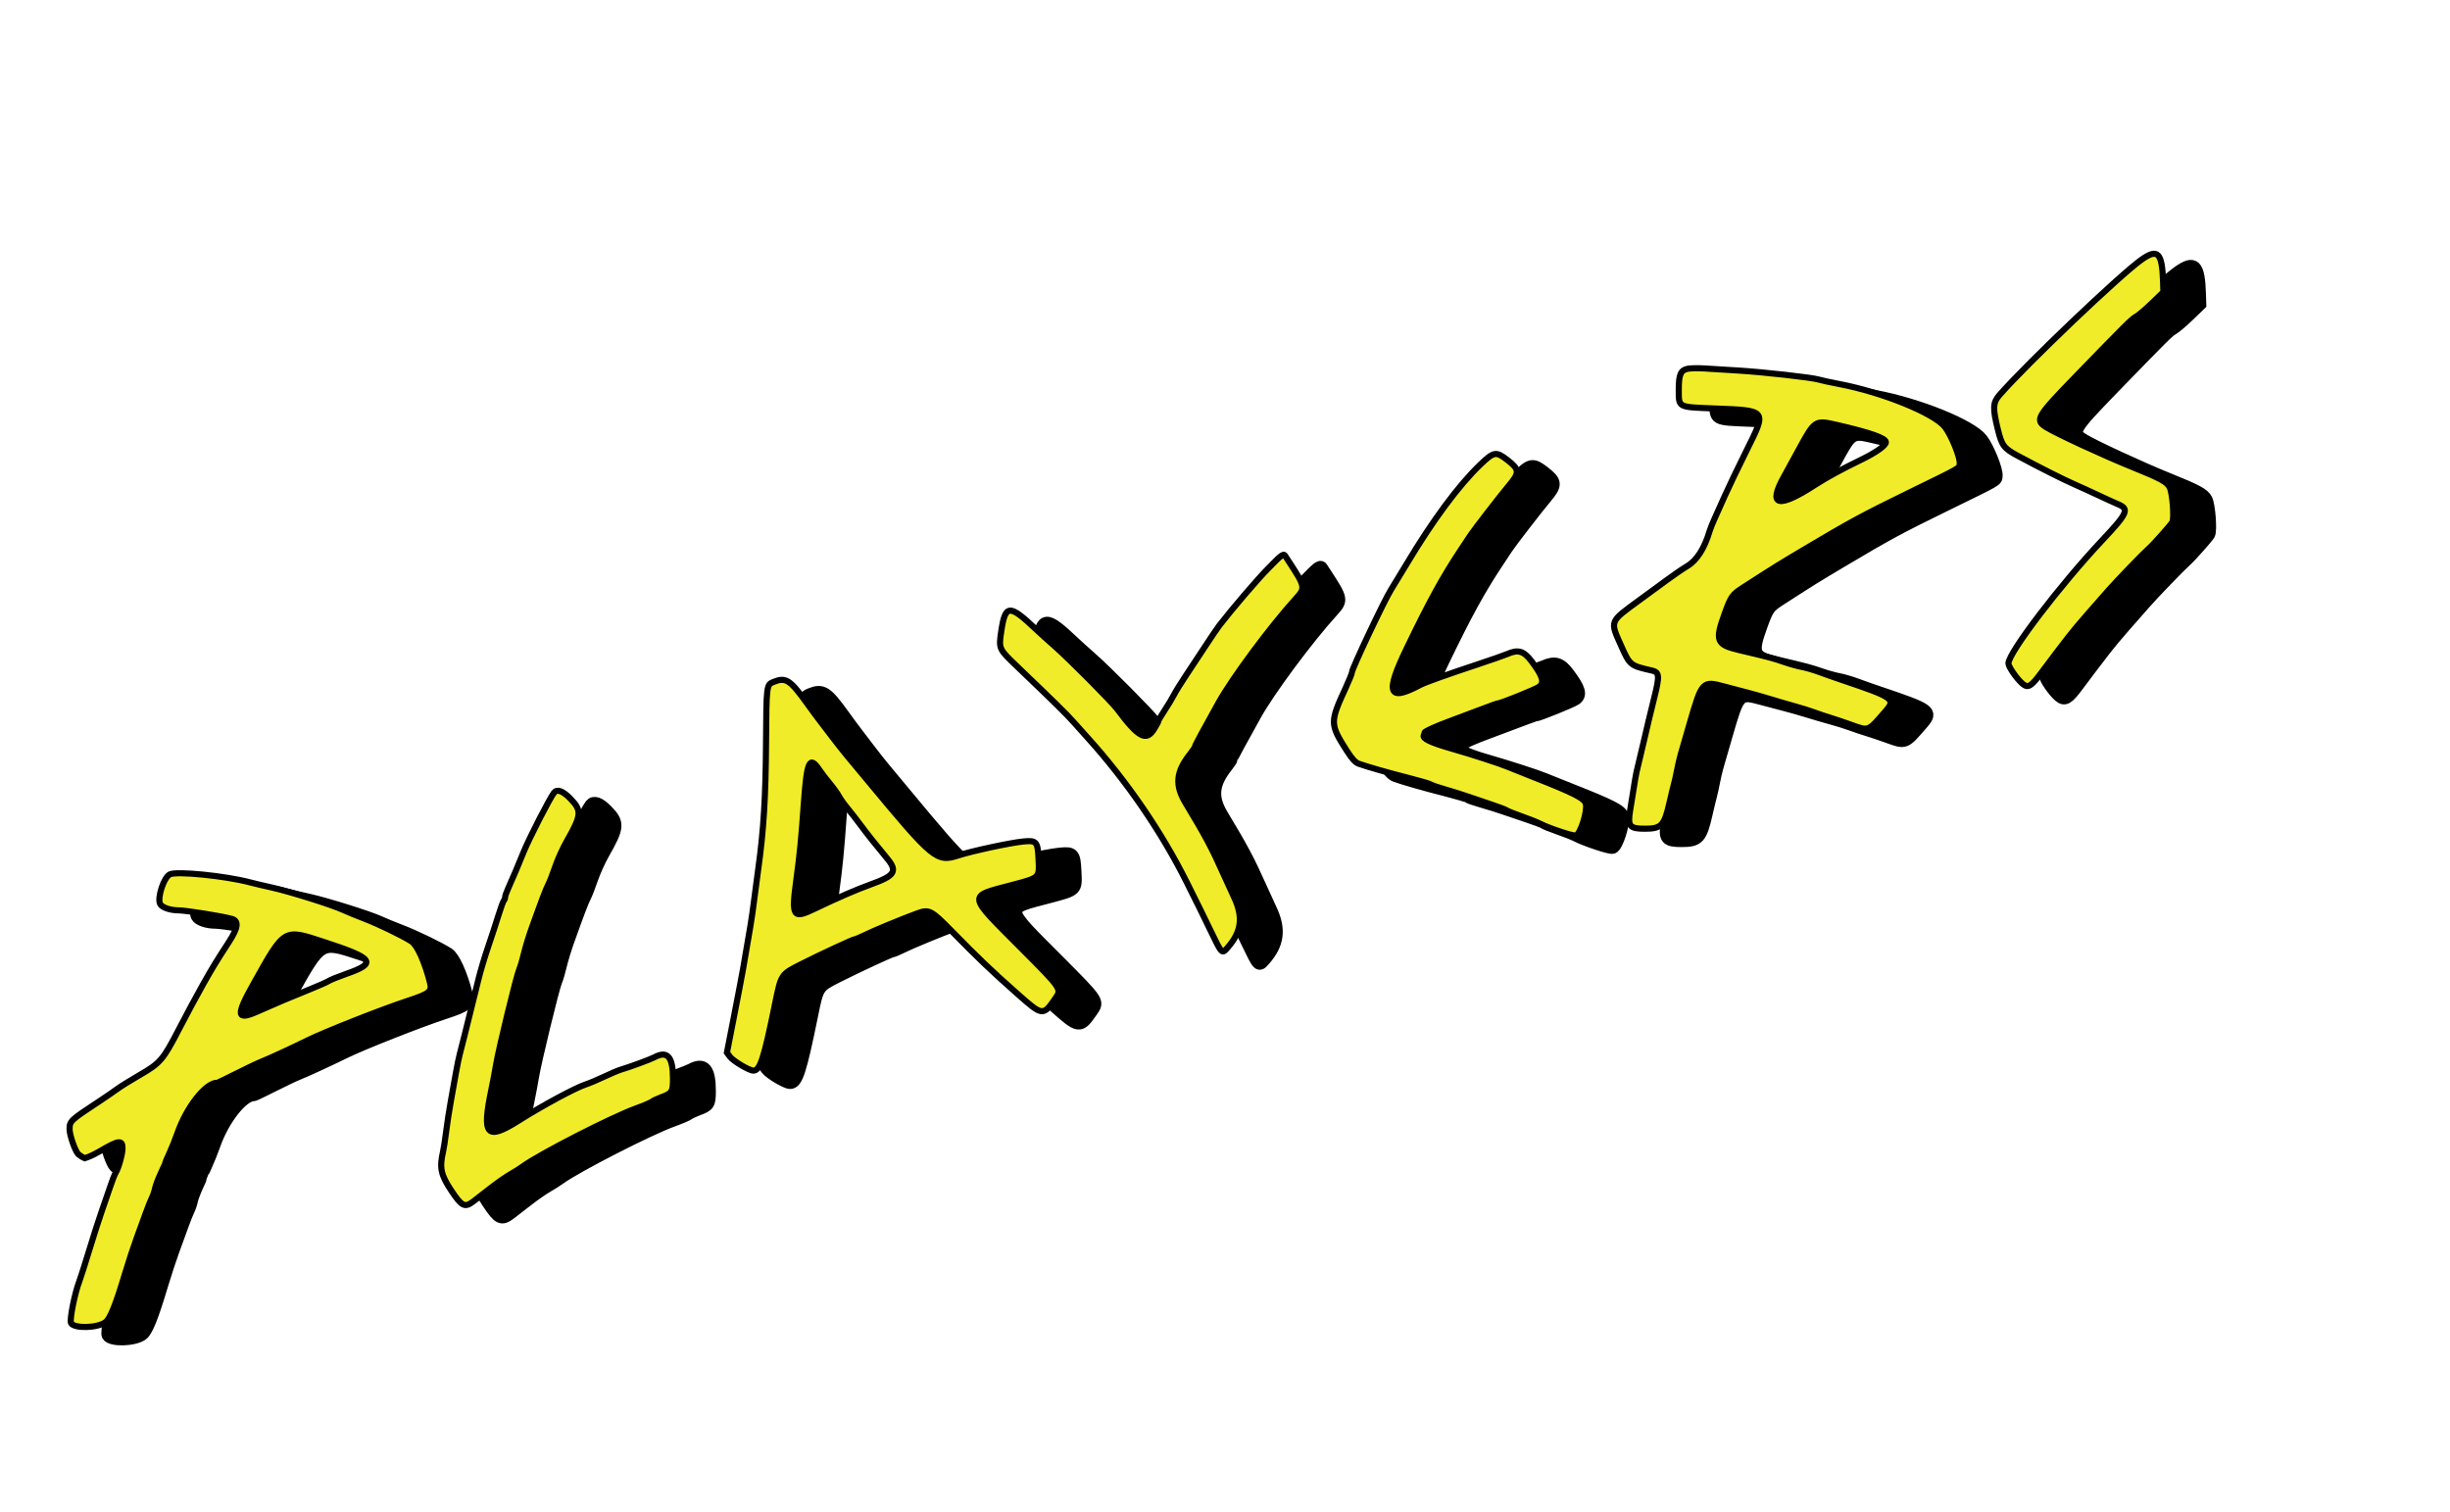
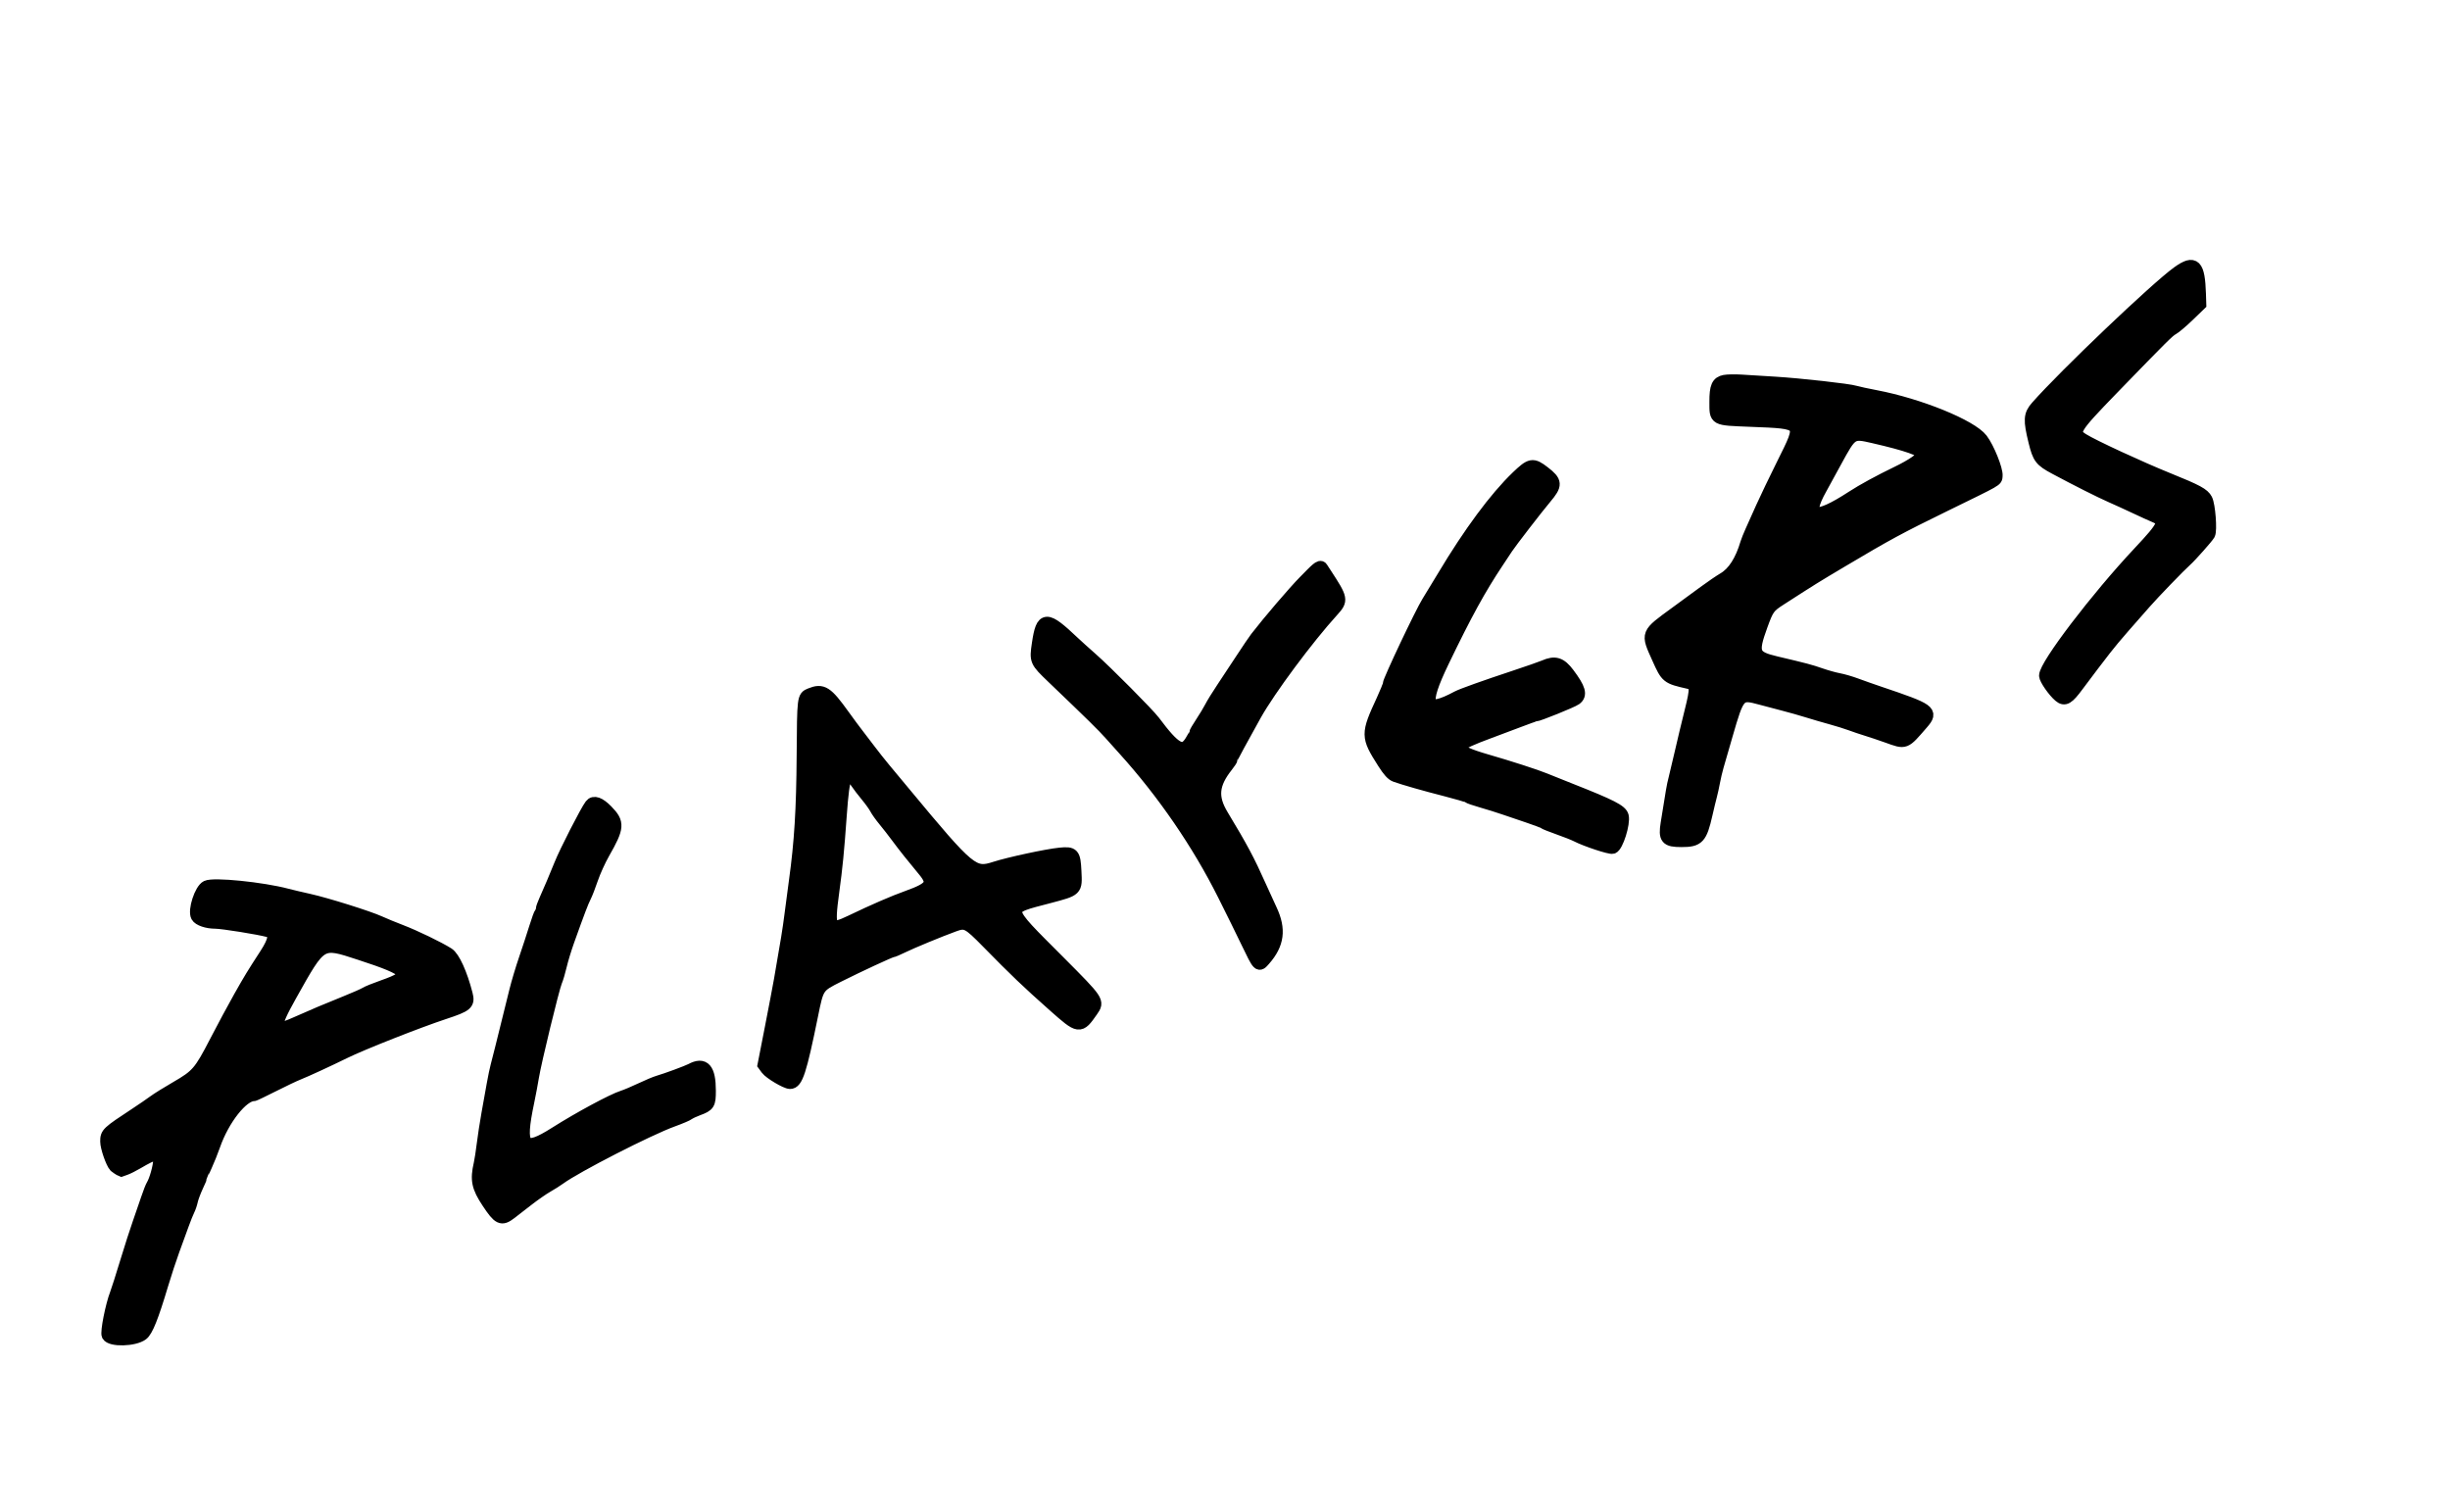
<svg xmlns="http://www.w3.org/2000/svg" xmlns:ns1="http://sodipodi.sourceforge.net/DTD/sodipodi-0.dtd" xmlns:ns2="http://www.inkscape.org/namespaces/inkscape" id="svg" version="1.1" width="400" height="246.825" viewBox="0, 0, 400,246.825" ns1:docname="players.svg" ns2:version="1.0.2-2 (e86c870879, 2021-01-15)">
  <defs id="defs8" />
  <ns1:namedview pagecolor="#ffffff" bordercolor="#666666" borderopacity="1" objecttolerance="10" gridtolerance="10" guidetolerance="10" ns2:pageopacity="0" ns2:pageshadow="2" ns2:window-width="1920" ns2:window-height="1017" id="namedview6" showgrid="false" ns2:zoom="1.8420132" ns2:cx="214.52356" ns2:cy="130.20752" ns2:window-x="1912" ns2:window-y="-8" ns2:window-maximized="1" ns2:current-layer="svg" />
  <g id="g1332" ns2:export-xdpi="161.1378" ns2:export-ydpi="161.1378">
    <path id="path1-3" d="m 355.586,44.433 c -3.531,2.528 -18.512,16.802 -23.075,21.987 -1.157,1.314 -1.206,2.142 -0.34,5.669 0.662,2.701 0.978,3.115 3.335,4.377 3.553,1.902 7.381,3.83 9.095,4.581 0.973,0.426 2.769,1.247 3.992,1.824 1.222,0.577 2.64,1.223 3.151,1.436 1.947,0.81 1.685,1.422 -2.534,5.916 -6.907,7.357 -15.284,18.356 -15.303,20.091 -0.006,0.547 1.385,2.552 2.318,3.343 0.871,0.737 1.396,0.429 3.025,-1.78 0.852,-1.155 1.968,-2.64 2.482,-3.3 0.514,-0.66 1.411,-1.827 1.992,-2.592 0.582,-0.766 1.971,-2.428 3.087,-3.694 1.115,-1.265 2.628,-2.988 3.361,-3.827 1.39,-1.592 5.732,-6.091 6.732,-6.975 0.752,-0.665 3.477,-3.737 3.757,-4.235 0.354,-0.629 0.036,-4.782 -0.436,-5.695 -0.461,-0.89 -1.5,-1.452 -6.2,-3.349 -4.617,-1.863 -12.33,-5.434 -13.956,-6.46 -1.873,-1.183 -1.599,-1.649 4.939,-8.392 8.194,-8.45 9.03,-9.28 9.734,-9.662 0.394,-0.215 1.561,-1.205 2.592,-2.201 l 1.876,-1.812 -0.053,-1.681 c -0.151,-4.791 -0.866,-5.505 -3.571,-3.569 m -74.024,17.775 c -1.162,0.22 -1.482,0.951 -1.476,3.372 0.006,3.002 -0.232,2.872 5.72,3.11 8.809,0.352 8.674,0.174 5.292,6.981 -1.292,2.598 -2.845,5.835 -3.452,7.193 -0.607,1.358 -1.379,3.08 -1.716,3.827 -0.337,0.747 -0.695,1.636 -0.795,1.976 -0.856,2.902 -2.113,4.857 -3.728,5.804 -0.603,0.353 -2.034,1.33 -3.18,2.172 -1.147,0.841 -3.224,2.363 -4.617,3.382 -4.866,3.559 -4.77,3.317 -2.923,7.436 1.427,3.181 1.472,3.218 4.997,4.021 1.264,0.288 1.304,0.832 0.341,4.673 -0.482,1.925 -1.218,4.999 -1.635,6.833 -0.418,1.833 -0.878,3.777 -1.023,4.321 -0.244,0.914 -0.393,1.765 -1.242,7.126 -0.393,2.479 -0.062,2.874 2.409,2.874 2.732,0 3.181,-0.478 4.058,-4.321 0.279,-1.223 0.614,-2.611 0.745,-3.087 0.13,-0.475 0.349,-1.475 0.487,-2.222 0.137,-0.747 0.412,-1.914 0.61,-2.593 0.198,-0.679 0.857,-2.956 1.464,-5.061 1.953,-6.775 2.064,-6.893 5.583,-5.939 1.019,0.276 2.741,0.731 3.828,1.01 1.086,0.279 2.808,0.768 3.827,1.086 1.018,0.318 2.741,0.821 3.827,1.118 1.086,0.297 2.531,0.747 3.21,1.001 0.679,0.254 1.846,0.647 2.592,0.873 0.747,0.227 2.255,0.733 3.352,1.125 3.049,1.091 2.812,1.182 5.735,-2.193 1.696,-1.958 1.31,-2.236 -6.988,-5.031 -1.222,-0.412 -2.944,-1.019 -3.827,-1.348 -0.883,-0.33 -2.16,-0.701 -2.839,-0.825 -0.679,-0.123 -2.013,-0.496 -2.963,-0.827 -1.683,-0.586 -2.458,-0.792 -7.232,-1.916 -3.798,-0.894 -4.043,-1.513 -2.397,-6.036 1.017,-2.794 1.201,-3.048 3.085,-4.261 5.457,-3.512 5.546,-3.567 10.124,-6.289 7.35,-4.369 9.217,-5.379 16.79,-9.081 8.82,-4.312 8.262,-3.992 8.353,-4.782 0.112,-0.981 -1.336,-4.58 -2.405,-5.977 -1.714,-2.24 -10.196,-5.691 -17.306,-7.041 -1.426,-0.271 -2.926,-0.596 -3.333,-0.723 -1.066,-0.333 -9.014,-1.221 -13.21,-1.477 -1.969,-0.121 -4.414,-0.27 -5.432,-0.333 -1.019,-0.063 -2.238,-0.041 -2.71,0.049 M 305.919,71.389 c 5.435,1.248 7.982,2.145 7.982,2.809 0,0.56 -1.656,1.722 -4.197,2.947 -2.828,1.363 -5.612,2.88 -7.284,3.97 -6.131,3.995 -7.869,3.543 -5.137,-1.337 0.266,-0.476 1.345,-2.447 2.398,-4.381 2.631,-4.83 2.637,-4.834 6.238,-4.008 m -58.242,6.475 c -3.522,3.378 -7.759,9.097 -12.026,16.235 -0.852,1.426 -2.001,3.315 -2.553,4.197 -1.097,1.756 -6.357,12.867 -6.357,13.429 0,0.192 -0.455,1.333 -1.01,2.534 -2.613,5.656 -2.609,5.968 0.119,10.261 0.877,1.379 1.42,1.977 1.976,2.177 1.363,0.491 4.883,1.494 8.269,2.357 1.818,0.464 3.429,0.941 3.581,1.06 0.151,0.12 1.164,0.47 2.25,0.777 1.086,0.308 2.753,0.83 3.704,1.16 0.95,0.33 2.724,0.932 3.941,1.337 1.217,0.406 2.328,0.831 2.469,0.945 0.141,0.115 1.227,0.549 2.413,0.966 1.186,0.417 2.504,0.938 2.929,1.158 1.514,0.783 5.478,2.097 5.91,1.96 0.739,-0.234 1.919,-3.986 1.624,-5.161 -0.226,-0.903 -1.832,-1.724 -8.546,-4.371 -1.697,-0.67 -3.586,-1.426 -4.197,-1.68 -1.338,-0.558 -5.824,-2.008 -9.383,-3.033 -3.194,-0.921 -4.54,-1.567 -4.341,-2.084 0.079,-0.207 0.144,-0.42 0.144,-0.474 0,-0.201 1.93,-1.071 4.321,-1.945 1.358,-0.497 3.609,-1.342 5.002,-1.879 1.393,-0.536 2.632,-0.975 2.753,-0.975 0.453,0 6.011,-2.246 6.578,-2.658 0.956,-0.695 0.67,-1.705 -1.182,-4.173 -1.272,-1.695 -2.196,-1.978 -3.946,-1.207 -0.445,0.197 -2.644,0.964 -4.884,1.705 -4.76,1.575 -8.57,2.935 -9.267,3.308 -5.321,2.847 -5.864,1.479 -2.326,-5.864 3.72,-7.72 5.95,-11.783 8.876,-16.173 0.633,-0.951 1.309,-1.971 1.502,-2.268 0.614,-0.945 4.95,-6.562 6.317,-8.184 1.806,-2.142 1.774,-2.649 -0.27,-4.226 -1.815,-1.4 -2.175,-1.335 -4.39,0.789 m -34.705,17.037 c -1.687,1.711 -5.824,6.547 -7.893,9.225 -0.303,0.393 -1.349,1.936 -2.325,3.43 -0.975,1.493 -2.406,3.66 -3.179,4.814 -0.773,1.155 -1.636,2.552 -1.918,3.106 -0.282,0.553 -0.964,1.687 -1.517,2.519 -0.552,0.831 -1.004,1.607 -1.004,1.722 0,0.116 -0.331,0.733 -0.736,1.37 -1.276,2.013 -2.544,1.316 -5.977,-3.285 -0.909,-1.218 -7.799,-8.156 -10.184,-10.255 -1.096,-0.964 -2.437,-2.175 -2.98,-2.69 -4.477,-4.249 -5.126,-4.223 -5.788,0.232 -0.419,2.813 -0.39,2.879 2.384,5.536 6.466,6.189 8.198,7.893 9.424,9.268 0.731,0.819 1.731,1.934 2.223,2.478 6.405,7.082 12.117,15.407 16.263,23.703 1.948,3.899 2.503,5.024 3.773,7.654 2.001,4.146 1.94,4.083 2.909,2.979 2.253,-2.566 2.563,-4.964 1.055,-8.164 -0.448,-0.95 -1.235,-2.673 -1.75,-3.827 -1.892,-4.243 -2.964,-6.254 -6.191,-11.605 -1.777,-2.947 -1.569,-5.093 0.779,-8.048 0.397,-0.5 0.722,-0.995 0.722,-1.101 0,-0.158 1.7,-3.315 3.911,-7.262 2.29,-4.088 8.524,-12.479 12.611,-16.973 1.572,-1.728 1.534,-1.926 -1.145,-6.03 -0.63,-0.964 0,0 -0.63,-0.964 C 215.523,92.231 214.83,93.016 212.972,94.901 m -80.684,18.445 c -1.155,0.468 -1.158,0.495 -1.222,9.949 -0.06,8.899 -0.386,14.204 -1.265,20.557 -0.206,1.494 -0.529,3.938 -0.718,5.432 -0.31,2.464 -0.616,4.354 -1.734,10.741 -0.203,1.154 -0.886,4.741 -1.518,7.971 l -1.15,5.872 0.493,0.671 c 0.513,0.7 3.13,2.257 3.812,2.269 1.102,0.019 1.723,-1.89 3.573,-10.981 0.973,-4.782 0.941,-4.735 4.366,-6.456 3.245,-1.63 8.435,-4.038 8.705,-4.038 0.136,0 0.913,-0.327 1.728,-0.727 1.456,-0.715 5.97,-2.581 8.395,-3.469 1.915,-0.702 2.274,-0.522 5.498,2.768 4.53,4.622 6.452,6.458 10.802,10.317 4.166,3.697 4.227,3.705 6.236,0.813 1.071,-1.542 1.054,-1.568 -5.403,-8.048 -9.106,-9.139 -9.015,-8.536 -1.593,-10.502 4.5,-1.192 4.42,-1.113 4.268,-4.218 -0.14,-2.865 -0.331,-3.083 -2.524,-2.865 -2.118,0.21 -8.3,1.539 -10.581,2.275 -3.527,1.139 -4.072,0.69 -14.728,-12.153 -1.154,-1.391 -2.654,-3.194 -3.333,-4.006 -0.679,-0.812 -1.766,-2.186 -2.416,-3.053 -0.65,-0.867 -1.539,-2.031 -1.975,-2.587 -0.437,-0.555 -1.461,-1.939 -2.276,-3.074 -2.747,-3.828 -3.44,-4.269 -5.44,-3.458 m 7.48,14.345 c 0.372,0.551 1.158,1.578 1.746,2.284 0.588,0.707 1.241,1.618 1.451,2.025 0.21,0.407 0.843,1.296 1.406,1.975 0.563,0.679 1.515,1.902 2.116,2.716 1.057,1.434 2.65,3.439 4.28,5.386 1.824,2.179 1.394,2.897 -2.593,4.328 -2.315,0.83 -5.536,2.227 -9.249,4.011 -3.483,1.673 -3.726,1.279 -2.913,-4.728 0.578,-4.274 0.797,-6.506 1.234,-12.569 0.496,-6.891 0.917,-7.799 2.522,-5.428 m -43.325,3.753 c -0.735,0.968 -4.118,7.574 -4.976,9.719 -0.71,1.775 -1.865,4.499 -2.469,5.823 -0.291,0.638 -0.529,1.31 -0.529,1.494 0,0.184 -0.095,0.44 -0.211,0.569 -0.116,0.129 -0.519,1.235 -0.896,2.457 -0.376,1.222 -1.123,3.5 -1.658,5.062 -0.536,1.562 -1.235,3.895 -1.554,5.185 -2.308,9.341 -2.868,11.584 -3.08,12.346 -0.133,0.475 -0.409,1.808 -0.615,2.963 -0.206,1.154 -0.594,3.321 -0.863,4.815 -0.269,1.493 -0.61,3.716 -0.758,4.938 -0.148,1.222 -0.371,2.666 -0.496,3.21 -0.606,2.635 -0.366,3.797 1.304,6.315 1.782,2.686 2.234,2.904 3.696,1.782 0.495,-0.379 1.768,-1.366 2.83,-2.191 1.062,-0.826 2.486,-1.817 3.165,-2.201 0.679,-0.385 1.599,-0.967 2.043,-1.293 2.65,-1.947 14.548,-8.04 18.451,-9.449 1.222,-0.441 2.389,-0.937 2.593,-1.1 0.203,-0.164 0.9,-0.494 1.547,-0.732 1.765,-0.652 1.91,-0.883 1.908,-3.063 -0.002,-3.557 -0.916,-4.597 -3.039,-3.458 -0.617,0.331 -4.064,1.602 -5.355,1.974 -0.475,0.137 -1.753,0.672 -2.839,1.188 -1.086,0.516 -2.42,1.079 -2.963,1.251 -1.666,0.528 -7.086,3.446 -10.995,5.921 -5.259,3.328 -6.032,2.448 -4.454,-5.068 0.256,-1.222 0.601,-3.055 0.767,-4.074 0.405,-2.488 3.315,-14.466 3.783,-15.57 0.205,-0.484 0.551,-1.65 0.769,-2.593 0.217,-0.942 0.774,-2.769 1.236,-4.059 1.733,-4.84 2.326,-6.396 2.736,-7.189 0.232,-0.449 0.743,-1.765 1.135,-2.925 0.392,-1.159 1.251,-3.053 1.91,-4.207 2.394,-4.196 2.451,-4.932 0.536,-6.898 -1.234,-1.266 -2.162,-1.595 -2.659,-0.942 m -62.709,13.319 c -0.998,0.482 -2.104,3.878 -1.581,4.855 0.302,0.563 1.644,1.02 3.001,1.023 1.165,0.001 7.182,0.967 8.686,1.393 1.18,0.335 1.039,1.446 -0.483,3.793 -2.127,3.28 -2.564,3.997 -4.236,6.955 -0.973,1.72 -2.732,4.993 -3.91,7.272 -2.582,4.997 -3.037,5.526 -6.432,7.489 -1.461,0.844 -3.1,1.865 -3.643,2.268 -0.543,0.403 -1.877,1.318 -2.963,2.032 -4.694,3.087 -4.815,3.201 -4.815,4.547 0,0.933 0.877,3.474 1.398,4.05 0.694,0.541 1.051,0.677 1.051,0.677 l 0.689,-0.245 c 0.379,-0.135 1.245,-0.571 1.924,-0.969 2.952,-1.733 3.58,-1.807 3.58,-0.425 0,0.945 -0.631,3.222 -1.103,3.984 -0.175,0.282 -0.574,1.291 -0.886,2.242 -0.313,0.95 -0.925,2.728 -1.361,3.95 -0.436,1.223 -1.365,4.111 -2.065,6.42 -0.7,2.309 -1.443,4.639 -1.652,5.178 -0.734,1.893 -1.602,6.285 -1.34,6.776 0.497,0.928 4.324,0.831 5.634,-0.144 0.758,-0.564 1.668,-2.839 3.242,-8.106 0.527,-1.766 1.367,-4.321 1.866,-5.679 0.499,-1.358 1.182,-3.232 1.517,-4.165 0.335,-0.933 0.759,-1.988 0.942,-2.346 0.182,-0.357 0.414,-1.039 0.514,-1.514 0.1,-0.475 0.502,-1.554 0.894,-2.397 0.391,-0.843 0.712,-1.585 0.712,-1.649 0,-0.065 0.323,-0.819 0.719,-1.677 0.396,-0.859 0.999,-2.362 1.34,-3.34 1.482,-4.259 4.606,-8.221 6.481,-8.221 0.1,0 1.51,-0.673 3.134,-1.496 1.623,-0.823 3.472,-1.702 4.11,-1.954 1.21,-0.476 5.006,-2.227 7.549,-3.481 2.825,-1.393 12,-5.014 16.296,-6.431 3.702,-1.221 4.042,-1.513 3.628,-3.116 -0.861,-3.341 -2.081,-6.022 -3.006,-6.606 -1.558,-0.983 -5.437,-2.858 -7.701,-3.722 -1.194,-0.456 -2.757,-1.098 -3.472,-1.428 -1.79,-0.824 -8.7,-2.992 -11.548,-3.624 -1.29,-0.286 -2.901,-0.666 -3.58,-0.846 -4.055,-1.073 -11.994,-1.873 -13.13,-1.323 m 24.982,10.989 c 8.377,2.73 8.92,3.476 3.827,5.258 -1.29,0.452 -2.587,0.977 -2.882,1.168 -0.295,0.191 -1.74,0.829 -3.21,1.418 -2.971,1.189 -5.42,2.225 -8.294,3.506 -3.601,1.606 -3.72,0.808 -0.683,-4.608 5.016,-8.947 4.824,-8.833 11.242,-6.742" stroke="none" fill="#dbd332" fill-rule="evenodd" ns1:nodetypes="ccccccccsccsccccccccccccscccccsscccccsccccscccsccccsscccccccccccccsccccccsccccccccscccccccccscccccccsccscscccccccccccccccscccccccscccccccsscccccccccccccccsccccccsccccsscccccssccccccccscssccccccsccccccccccscsccccccccccccccccccccscsccccscccsscccsscscsccscccccccccccccscccc" style="fill:#000000;fill-opacity:1;stroke:#000000;stroke-width:2;stroke-linecap:butt;stroke-linejoin:miter;stroke-miterlimit:4;stroke-dasharray:none;stroke-opacity:1;paint-order:normal" ns2:export-xdpi="153.7323" ns2:export-ydpi="153.7323" />
-     <path id="path1" d="m 349.586,42.433 c -3.531,2.528 -18.512,16.802 -23.075,21.987 -1.157,1.314 -1.206,2.142 -0.34,5.669 0.662,2.701 0.978,3.115 3.335,4.377 3.553,1.902 7.381,3.83 9.095,4.581 0.973,0.426 2.769,1.247 3.992,1.824 1.222,0.577 2.64,1.223 3.151,1.436 1.947,0.81 1.685,1.422 -2.534,5.916 -6.907,7.357 -15.284,18.356 -15.303,20.091 -0.006,0.547 1.385,2.552 2.318,3.343 0.871,0.737 1.396,0.429 3.025,-1.78 0.852,-1.155 1.968,-2.64 2.482,-3.3 0.514,-0.66 1.411,-1.827 1.992,-2.592 0.582,-0.766 1.971,-2.428 3.087,-3.694 1.115,-1.265 2.628,-2.988 3.361,-3.827 1.39,-1.592 5.732,-6.091 6.732,-6.975 0.752,-0.665 3.477,-3.737 3.757,-4.235 0.354,-0.629 0.036,-4.782 -0.436,-5.695 -0.461,-0.89 -1.5,-1.452 -6.2,-3.349 -4.617,-1.863 -12.33,-5.434 -13.956,-6.46 -1.873,-1.183 -1.599,-1.649 4.939,-8.392 8.194,-8.45 9.03,-9.28 9.734,-9.662 0.394,-0.215 1.561,-1.205 2.592,-2.201 l 1.876,-1.812 -0.053,-1.681 c -0.151,-4.791 -0.866,-5.505 -3.571,-3.569 m -74.024,17.775 c -1.162,0.22 -1.482,0.951 -1.476,3.372 0.006,3.002 -0.232,2.872 5.72,3.11 8.809,0.352 8.674,0.174 5.292,6.981 -1.292,2.598 -2.845,5.835 -3.452,7.193 -0.607,1.358 -1.379,3.08 -1.716,3.827 -0.337,0.747 -0.695,1.636 -0.795,1.976 -0.856,2.902 -2.113,4.857 -3.728,5.804 -0.603,0.353 -2.034,1.33 -3.18,2.172 -1.147,0.841 -3.224,2.363 -4.617,3.382 -4.866,3.559 -4.77,3.317 -2.923,7.436 1.427,3.181 1.472,3.218 4.997,4.021 1.264,0.288 1.304,0.832 0.341,4.673 -0.482,1.925 -1.218,4.999 -1.635,6.833 -0.418,1.833 -0.878,3.777 -1.023,4.321 -0.244,0.914 -0.393,1.765 -1.242,7.126 -0.393,2.479 -0.062,2.874 2.409,2.874 2.732,0 3.181,-0.478 4.058,-4.321 0.279,-1.223 0.614,-2.611 0.745,-3.087 0.13,-0.475 0.349,-1.475 0.487,-2.222 0.137,-0.747 0.412,-1.914 0.61,-2.593 0.198,-0.679 0.857,-2.956 1.464,-5.061 1.953,-6.775 2.064,-6.893 5.583,-5.939 1.019,0.276 2.741,0.731 3.828,1.01 1.086,0.279 2.808,0.768 3.827,1.086 1.018,0.318 2.741,0.821 3.827,1.118 1.086,0.297 2.531,0.747 3.21,1.001 0.679,0.254 1.846,0.647 2.592,0.873 0.747,0.227 2.255,0.733 3.352,1.125 3.049,1.091 2.812,1.182 5.735,-2.193 1.696,-1.958 1.31,-2.236 -6.988,-5.031 -1.222,-0.412 -2.944,-1.019 -3.827,-1.348 -0.883,-0.33 -2.16,-0.701 -2.839,-0.825 -0.679,-0.123 -2.013,-0.496 -2.963,-0.827 -1.683,-0.586 -2.458,-0.792 -7.232,-1.916 -3.798,-0.894 -4.043,-1.513 -2.397,-6.036 1.017,-2.794 1.201,-3.048 3.085,-4.261 5.457,-3.512 5.546,-3.567 10.124,-6.289 7.35,-4.369 9.217,-5.379 16.79,-9.081 8.82,-4.312 8.262,-3.992 8.353,-4.782 0.112,-0.981 -1.336,-4.58 -2.405,-5.977 -1.714,-2.24 -10.196,-5.691 -17.306,-7.041 -1.426,-0.271 -2.926,-0.596 -3.333,-0.723 -1.066,-0.333 -9.014,-1.221 -13.21,-1.477 -1.969,-0.121 -4.414,-0.27 -5.432,-0.333 -1.019,-0.063 -2.238,-0.041 -2.71,0.049 m 24.357,9.181 c 5.435,1.248 7.982,2.145 7.982,2.809 0,0.56 -1.656,1.722 -4.197,2.947 -2.828,1.363 -5.612,2.88 -7.284,3.97 -6.131,3.995 -7.869,3.543 -5.137,-1.337 0.266,-0.476 1.345,-2.447 2.398,-4.381 2.631,-4.83 2.637,-4.834 6.238,-4.008 m -58.242,6.475 c -3.522,3.378 -7.759,9.097 -12.026,16.235 -0.852,1.426 -2.001,3.315 -2.553,4.197 -1.097,1.756 -6.357,12.867 -6.357,13.429 0,0.192 -0.455,1.333 -1.01,2.534 -2.613,5.656 -2.609,5.968 0.119,10.261 0.877,1.379 1.42,1.977 1.976,2.177 1.363,0.491 4.883,1.494 8.269,2.357 1.818,0.464 3.429,0.941 3.581,1.06 0.151,0.12 1.164,0.47 2.25,0.777 1.086,0.308 2.753,0.83 3.704,1.16 0.95,0.33 2.724,0.932 3.941,1.337 1.217,0.406 2.328,0.831 2.469,0.945 0.141,0.115 1.227,0.549 2.413,0.966 1.186,0.417 2.504,0.938 2.929,1.158 1.514,0.783 5.478,2.097 5.91,1.96 0.739,-0.234 1.919,-3.986 1.624,-5.161 -0.226,-0.903 -1.832,-1.724 -8.546,-4.371 -1.697,-0.67 -3.586,-1.426 -4.197,-1.68 -1.338,-0.558 -5.824,-2.008 -9.383,-3.033 -3.194,-0.921 -4.54,-1.567 -4.341,-2.084 0.079,-0.207 0.144,-0.42 0.144,-0.474 0,-0.201 1.93,-1.071 4.321,-1.945 1.358,-0.497 3.609,-1.342 5.002,-1.879 1.393,-0.536 2.632,-0.975 2.753,-0.975 0.453,0 6.011,-2.246 6.578,-2.658 0.956,-0.695 0.67,-1.705 -1.182,-4.173 -1.272,-1.695 -2.196,-1.978 -3.946,-1.207 -0.445,0.197 -2.644,0.964 -4.884,1.705 -4.76,1.575 -8.57,2.935 -9.267,3.308 -5.321,2.847 -5.864,1.479 -2.326,-5.864 3.72,-7.72 5.95,-11.783 8.876,-16.173 0.633,-0.951 1.309,-1.971 1.502,-2.268 0.614,-0.945 4.95,-6.562 6.317,-8.184 1.806,-2.142 1.774,-2.649 -0.27,-4.226 -1.815,-1.4 -2.175,-1.335 -4.39,0.789 m -34.705,17.037 c -1.687,1.711 -5.824,6.547 -7.893,9.225 -0.303,0.393 -1.349,1.936 -2.325,3.43 -0.975,1.493 -2.406,3.66 -3.179,4.814 -0.773,1.155 -1.636,2.552 -1.918,3.106 -0.282,0.553 -0.964,1.687 -1.517,2.519 -0.552,0.831 -1.004,1.607 -1.004,1.722 0,0.116 -0.331,0.733 -0.736,1.37 -1.276,2.013 -2.544,1.316 -5.977,-3.285 -0.909,-1.218 -7.799,-8.156 -10.184,-10.255 -1.096,-0.964 -2.437,-2.175 -2.98,-2.69 -4.477,-4.249 -5.126,-4.223 -5.788,0.232 -0.419,2.813 -0.39,2.879 2.384,5.536 6.466,6.189 8.198,7.893 9.424,9.268 0.731,0.819 1.731,1.934 2.223,2.478 6.405,7.082 12.117,15.407 16.263,23.703 1.948,3.899 2.503,5.024 3.773,7.654 2.001,4.146 1.94,4.083 2.909,2.979 2.253,-2.566 2.563,-4.964 1.055,-8.164 -0.448,-0.95 -1.235,-2.673 -1.75,-3.827 -1.892,-4.243 -2.964,-6.254 -6.191,-11.605 -1.777,-2.947 -1.569,-5.093 0.779,-8.048 0.397,-0.5 0.722,-0.995 0.722,-1.101 0,-0.158 1.7,-3.315 3.911,-7.262 2.29,-4.088 8.524,-12.479 12.611,-16.973 1.572,-1.728 1.534,-1.926 -1.145,-6.03 -0.63,-0.964 0,0 -0.63,-0.964 C 209.523,90.231 208.83,91.016 206.972,92.901 m -80.684,18.445 c -1.155,0.468 -1.158,0.495 -1.222,9.949 -0.06,8.899 -0.386,14.204 -1.265,20.557 -0.206,1.494 -0.529,3.938 -0.718,5.432 -0.31,2.464 -0.616,4.354 -1.734,10.741 -0.203,1.154 -0.886,4.741 -1.518,7.971 l -1.15,5.872 0.493,0.671 c 0.513,0.7 3.13,2.257 3.812,2.269 1.102,0.019 1.723,-1.89 3.573,-10.981 0.973,-4.782 0.941,-4.735 4.366,-6.456 3.245,-1.63 8.435,-4.038 8.705,-4.038 0.136,0 0.913,-0.327 1.728,-0.727 1.456,-0.715 5.97,-2.581 8.395,-3.469 1.915,-0.702 2.274,-0.522 5.498,2.768 4.53,4.622 6.452,6.458 10.802,10.317 4.166,3.697 4.227,3.705 6.236,0.813 1.071,-1.542 1.054,-1.568 -5.403,-8.048 -9.106,-9.139 -9.015,-8.536 -1.593,-10.502 4.5,-1.192 4.42,-1.113 4.268,-4.218 -0.14,-2.865 -0.331,-3.083 -2.524,-2.865 -2.118,0.21 -8.3,1.539 -10.581,2.275 -3.527,1.139 -4.072,0.69 -14.728,-12.153 -1.154,-1.391 -2.654,-3.194 -3.333,-4.006 -0.679,-0.812 -1.766,-2.186 -2.416,-3.053 -0.65,-0.867 -1.539,-2.031 -1.975,-2.587 -0.437,-0.555 -1.461,-1.939 -2.276,-3.074 -2.747,-3.828 -3.44,-4.269 -5.44,-3.458 m 7.48,14.345 c 0.372,0.551 1.158,1.578 1.746,2.284 0.588,0.707 1.241,1.618 1.451,2.025 0.21,0.407 0.843,1.296 1.406,1.975 0.563,0.679 1.515,1.902 2.116,2.716 1.057,1.434 2.65,3.439 4.28,5.386 1.824,2.179 1.394,2.897 -2.593,4.328 -2.315,0.83 -5.536,2.227 -9.249,4.011 -3.483,1.673 -3.726,1.279 -2.913,-4.728 0.578,-4.274 0.797,-6.506 1.234,-12.569 0.496,-6.891 0.917,-7.799 2.522,-5.428 m -43.325,3.753 c -0.735,0.968 -4.118,7.574 -4.976,9.719 -0.71,1.775 -1.865,4.499 -2.469,5.823 -0.291,0.638 -0.529,1.31 -0.529,1.494 0,0.184 -0.095,0.44 -0.211,0.569 -0.116,0.129 -0.519,1.235 -0.896,2.457 -0.376,1.222 -1.123,3.5 -1.658,5.062 -0.536,1.562 -1.235,3.895 -1.554,5.185 -2.308,9.341 -2.868,11.584 -3.08,12.346 -0.133,0.475 -0.409,1.808 -0.615,2.963 -0.206,1.154 -0.594,3.321 -0.863,4.815 -0.269,1.493 -0.61,3.716 -0.758,4.938 -0.148,1.222 -0.371,2.666 -0.496,3.21 -0.606,2.635 -0.366,3.797 1.304,6.315 1.782,2.686 2.234,2.904 3.696,1.782 0.495,-0.379 1.768,-1.366 2.83,-2.191 1.062,-0.826 2.486,-1.817 3.165,-2.201 0.679,-0.385 1.599,-0.967 2.043,-1.293 2.65,-1.947 14.548,-8.04 18.451,-9.449 1.222,-0.441 2.389,-0.937 2.593,-1.1 0.203,-0.164 0.9,-0.494 1.547,-0.732 1.765,-0.652 1.91,-0.883 1.908,-3.063 -0.002,-3.557 -0.916,-4.597 -3.039,-3.458 -0.617,0.331 -4.064,1.602 -5.355,1.974 -0.475,0.137 -1.753,0.672 -2.839,1.188 -1.086,0.516 -2.42,1.079 -2.963,1.251 -1.666,0.528 -7.086,3.446 -10.995,5.921 -5.259,3.328 -6.032,2.448 -4.454,-5.068 0.256,-1.222 0.601,-3.055 0.767,-4.074 0.405,-2.488 3.315,-14.466 3.783,-15.57 0.205,-0.484 0.551,-1.65 0.769,-2.593 0.217,-0.942 0.774,-2.769 1.236,-4.059 1.733,-4.84 2.326,-6.396 2.736,-7.189 0.232,-0.449 0.743,-1.765 1.135,-2.925 0.392,-1.159 1.251,-3.053 1.91,-4.207 2.394,-4.196 2.451,-4.932 0.536,-6.898 -1.234,-1.266 -2.162,-1.595 -2.659,-0.942 m -62.709,13.319 c -0.998,0.482 -2.104,3.878 -1.581,4.855 0.302,0.563 1.644,1.02 3.001,1.023 1.165,0.001 7.182,0.967 8.686,1.393 1.18,0.335 1.039,1.446 -0.483,3.793 -2.127,3.28 -2.564,3.997 -4.236,6.955 -0.973,1.72 -2.732,4.993 -3.91,7.272 -2.582,4.997 -3.037,5.526 -6.432,7.489 -1.461,0.844 -3.1,1.865 -3.643,2.268 -0.543,0.403 -1.877,1.318 -2.963,2.032 -4.694,3.087 -4.815,3.201 -4.815,4.547 0,0.933 0.877,3.474 1.398,4.05 0.694,0.541 1.051,0.677 1.051,0.677 l 0.689,-0.245 c 0.379,-0.135 1.245,-0.571 1.924,-0.969 2.952,-1.733 3.58,-1.807 3.58,-0.425 0,0.945 -0.631,3.222 -1.103,3.984 -0.175,0.282 -0.574,1.291 -0.886,2.242 -0.313,0.95 -0.925,2.728 -1.361,3.95 -0.436,1.223 -1.365,4.111 -2.065,6.42 -0.7,2.309 -1.443,4.639 -1.652,5.178 -0.734,1.893 -1.602,6.285 -1.34,6.776 0.497,0.928 4.324,0.831 5.634,-0.144 0.758,-0.564 1.668,-2.839 3.242,-8.106 0.527,-1.766 1.367,-4.321 1.866,-5.679 0.499,-1.358 1.182,-3.232 1.517,-4.165 0.335,-0.933 0.759,-1.988 0.942,-2.346 0.182,-0.357 0.414,-1.039 0.514,-1.514 0.1,-0.475 0.502,-1.554 0.894,-2.397 0.391,-0.843 0.712,-1.585 0.712,-1.649 0,-0.065 0.323,-0.819 0.719,-1.677 0.396,-0.859 0.999,-2.362 1.34,-3.34 1.482,-4.259 4.606,-8.221 6.481,-8.221 0.1,0 1.51,-0.673 3.134,-1.496 1.623,-0.823 3.472,-1.702 4.11,-1.954 1.21,-0.476 5.006,-2.227 7.549,-3.481 2.825,-1.393 12,-5.014 16.296,-6.431 3.702,-1.221 4.042,-1.513 3.628,-3.116 -0.861,-3.341 -2.081,-6.022 -3.006,-6.606 -1.558,-0.983 -5.437,-2.858 -7.701,-3.722 -1.194,-0.456 -2.757,-1.098 -3.472,-1.428 -1.79,-0.824 -8.7,-2.992 -11.548,-3.624 -1.29,-0.286 -2.901,-0.666 -3.58,-0.846 -4.055,-1.073 -11.994,-1.873 -13.13,-1.323 m 24.982,10.989 c 8.377,2.73 8.92,3.476 3.827,5.258 -1.29,0.452 -2.587,0.977 -2.882,1.168 -0.295,0.191 -1.74,0.829 -3.21,1.418 -2.971,1.189 -5.42,2.225 -8.294,3.506 -3.601,1.606 -3.72,0.808 -0.683,-4.608 5.016,-8.947 4.824,-8.833 11.242,-6.742" stroke="none" fill="#dbd332" fill-rule="evenodd" ns1:nodetypes="ccccccccsccsccccccccccccscccccsscccccsccccscccsccccsscccccccccccccsccccccsccccccccscccccccccscccccccsccscscccccccccccccccscccccccscccccccsscccccccccccccccsccccccsccccsscccccssccccccccscssccccccsccccccccccscsccccccccccccccccccccscsccccscccsscccsscscsccscccccccccccccscccc" style="fill:#f0ec29;fill-opacity:1;stroke:#000000;stroke-opacity:1" ns2:export-xdpi="153.7323" ns2:export-ydpi="153.7323" />
  </g>
</svg>